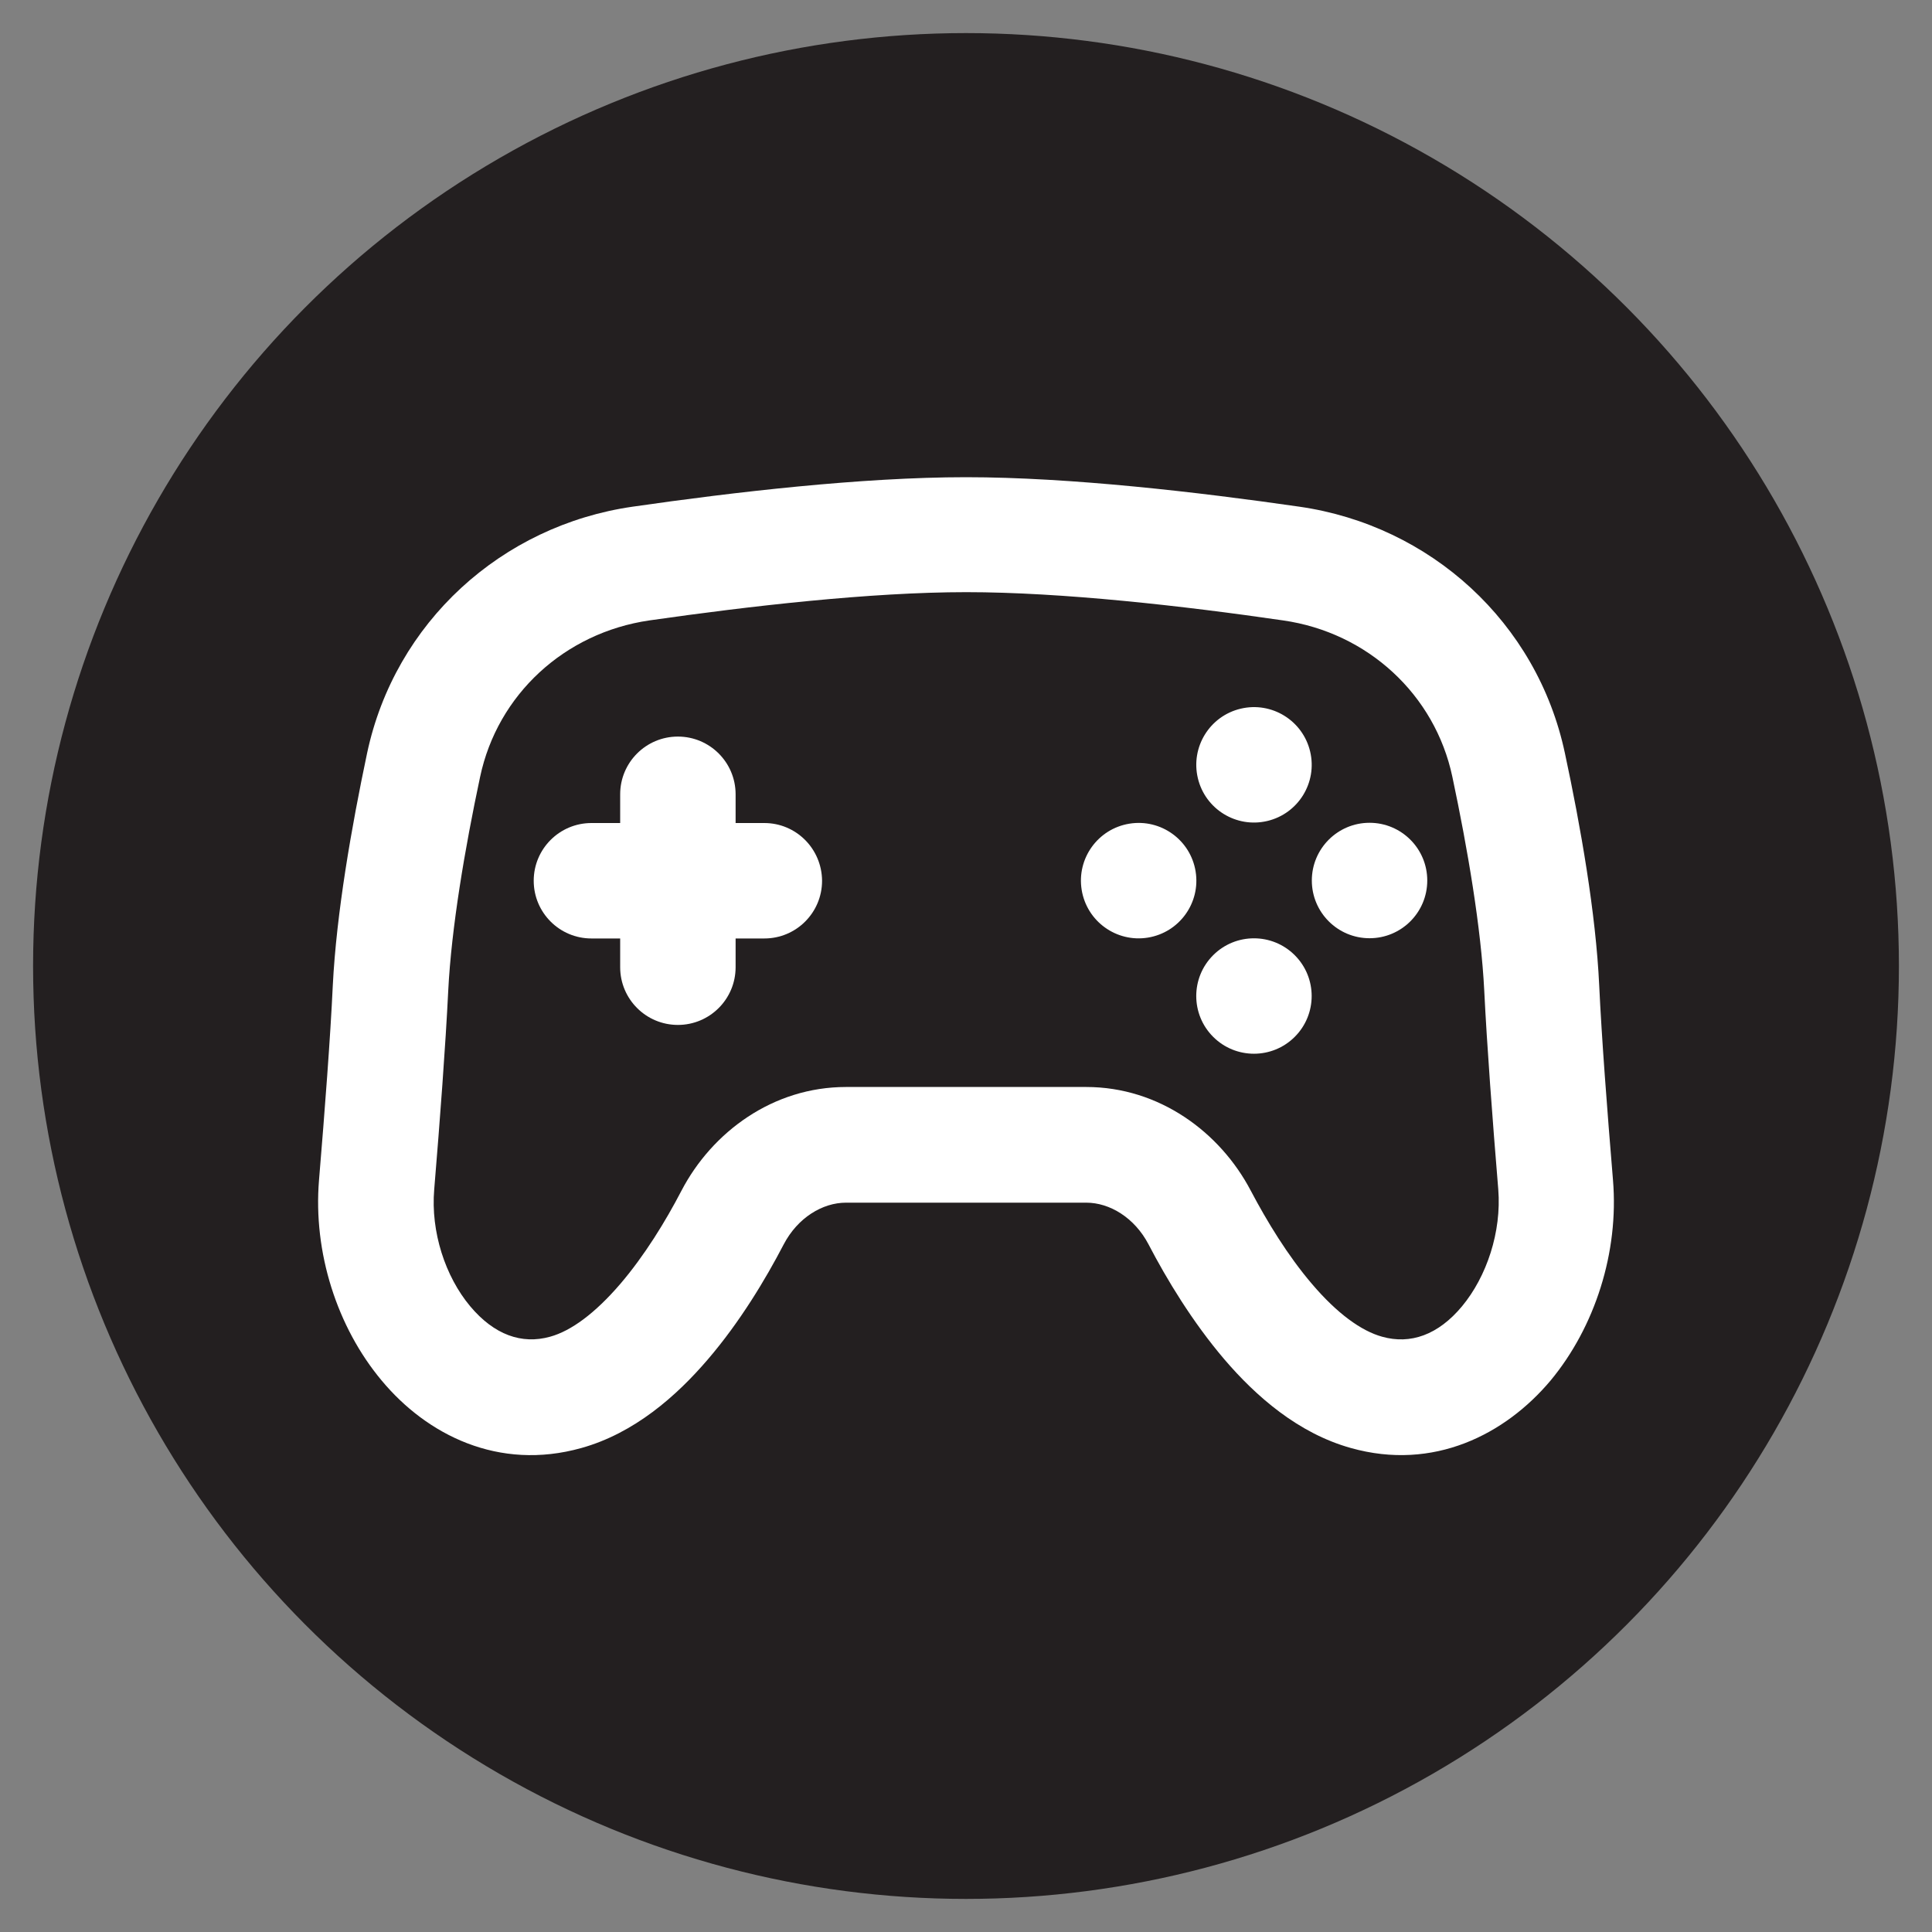
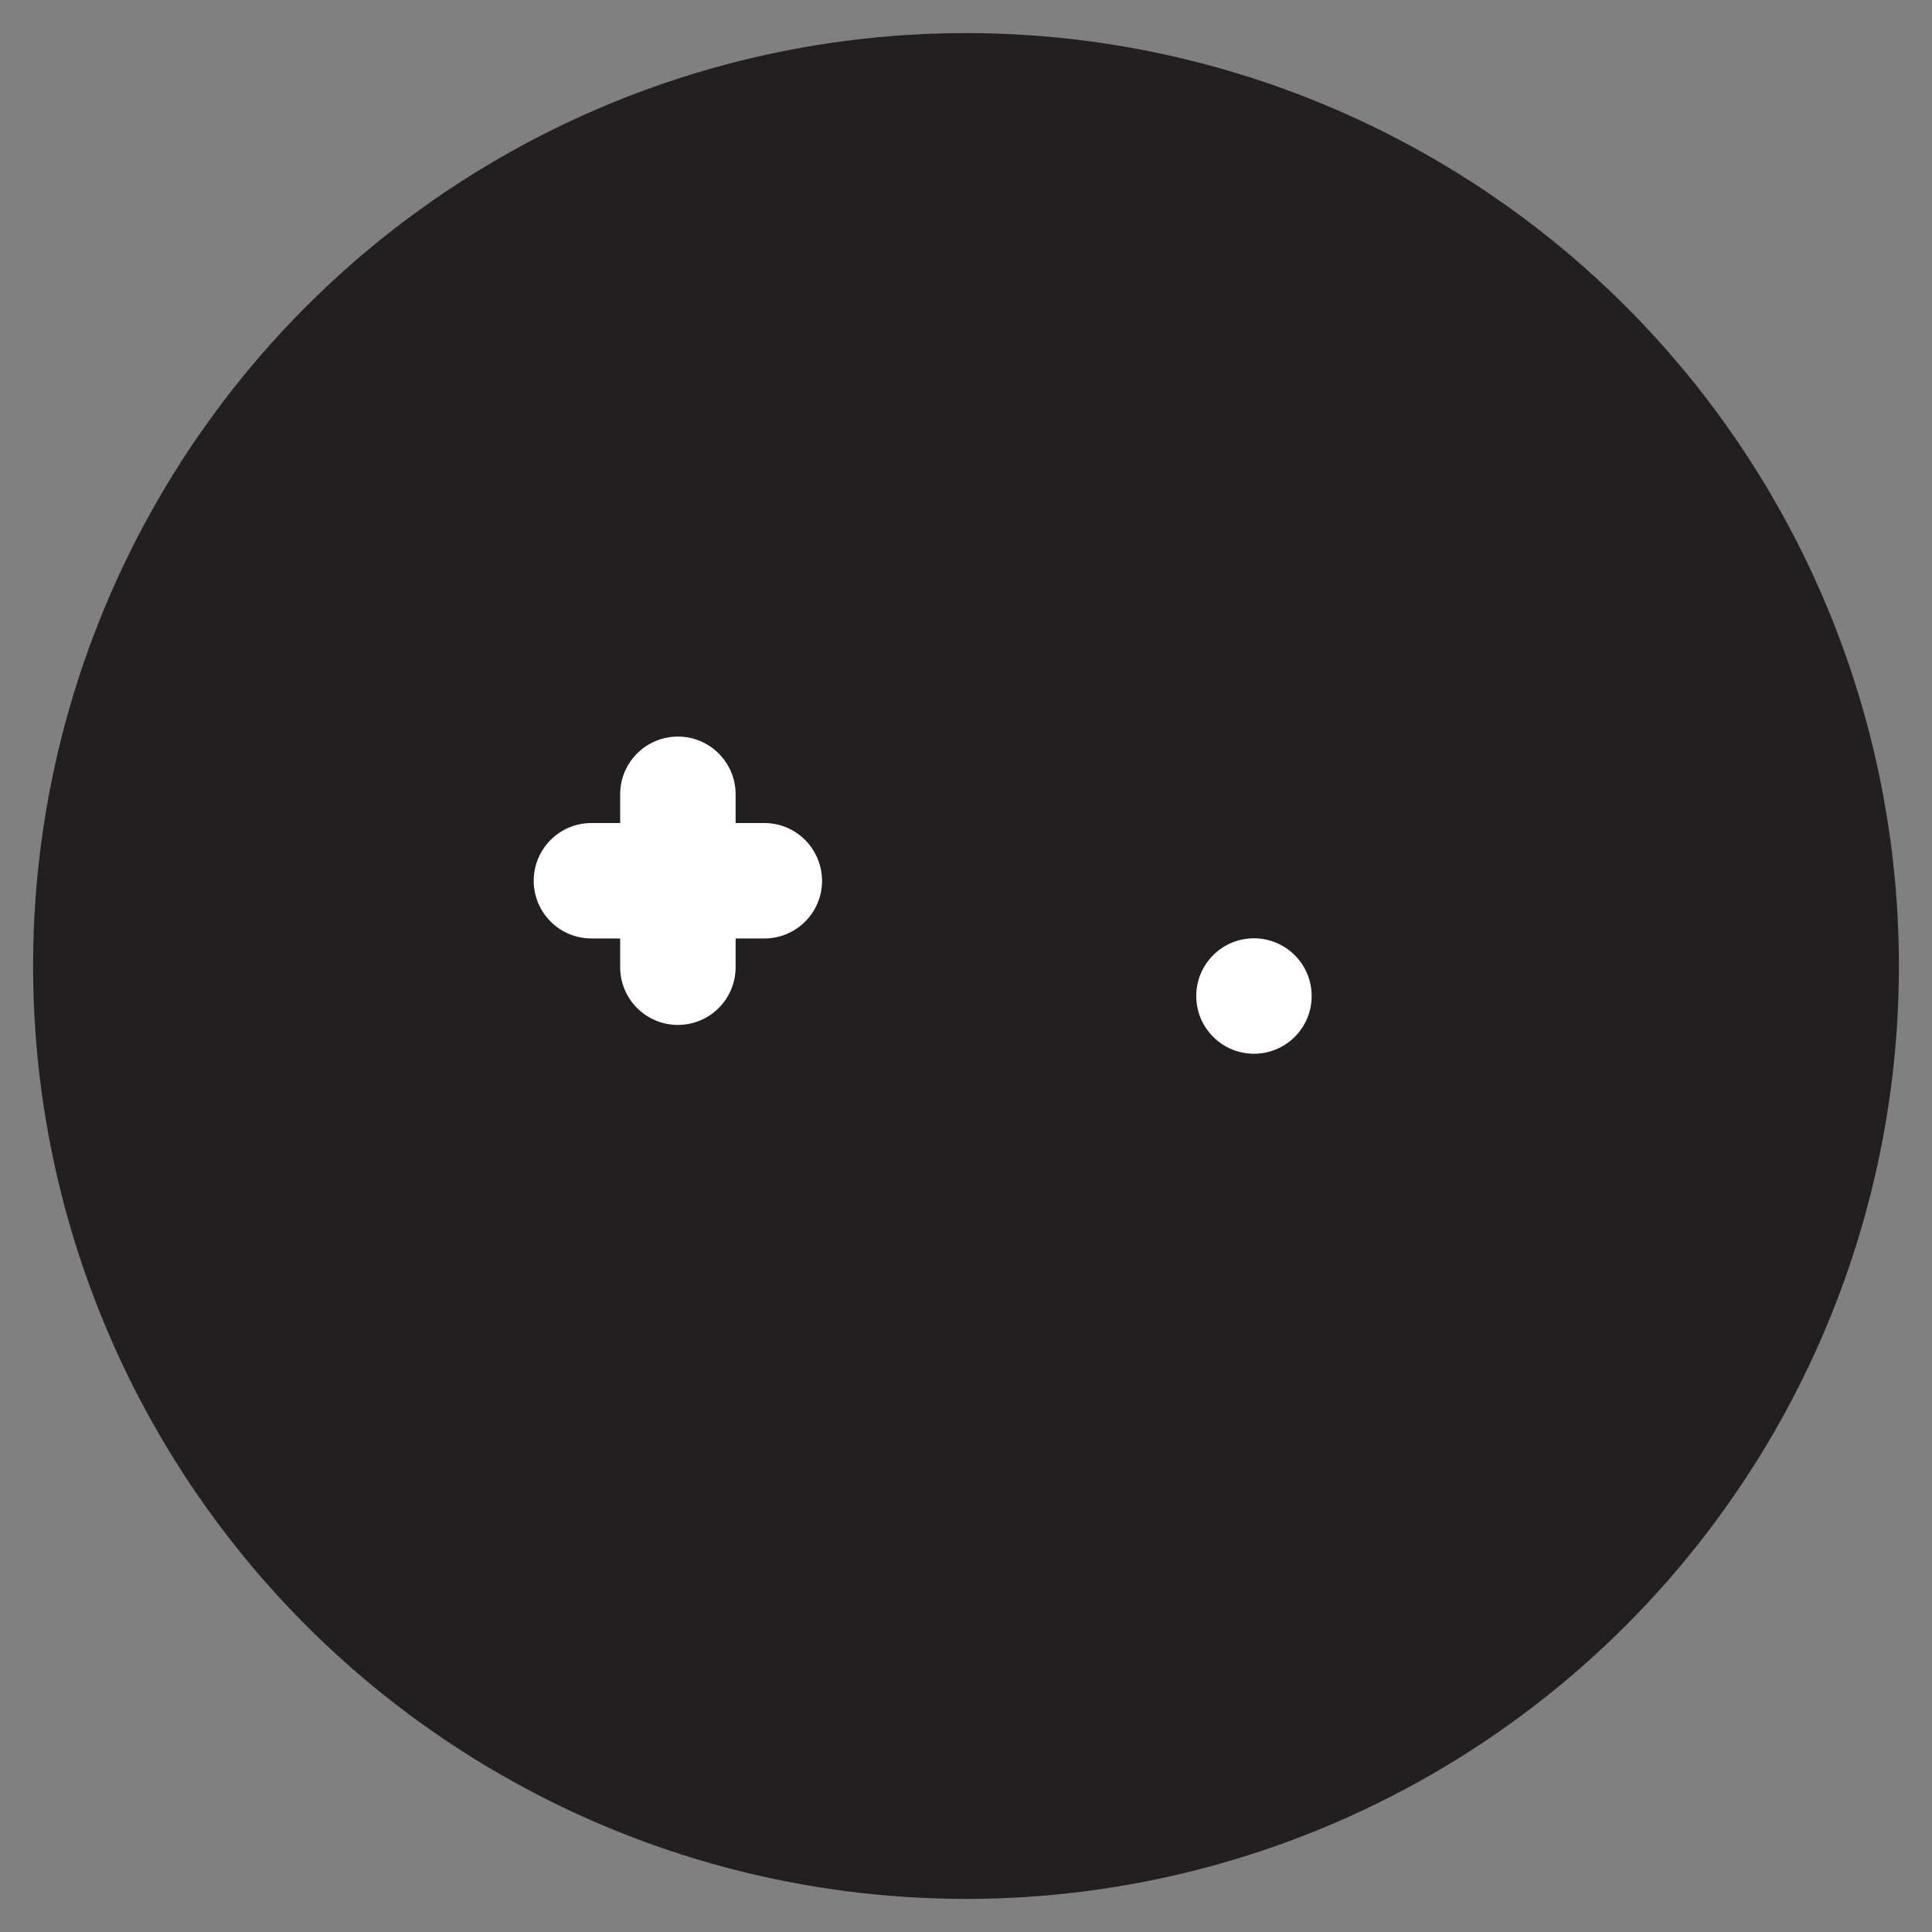
<svg xmlns="http://www.w3.org/2000/svg" version="1.1" id="Layer_1" x="0px" y="0px" viewBox="0 0 800 800" style="enable-background:new 0 0 800 800;" xml:space="preserve">
  <rect x="0" y="0" width="800" height="800" fill="#808080" stroke="none" />
  <style type="text/css">
	.st0{fill-rule:evenodd;clip-rule:evenodd;fill:#231F20;}
	.st1{fill-rule:evenodd;clip-rule:evenodd;fill:#FFFFFF;}
</style>
  <g>
    <circle class="st0" cx="400" cy="400" r="386.3" />
    <path class="st0" d="M599.6,249.1h-12.8v-13.6H208.8v43.7h-36.5v275.5h108.4v-66.4h214.8v51.5c0,11.5,9.3,20.9,20.9,20.9h83.3   c11.5,0,20.9-9.3,20.9-20.9V270C620.5,258.4,611.2,249.1,599.6,249.1z" />
    <g>
      <path class="st1" d="M316.5,340.8h-11.9v-11.9c0-13.2-10.7-23.9-23.9-23.9c-13.2,0-23.9,10.7-23.9,23.9v11.9h-11.9    c-13.2,0-23.9,10.7-23.9,23.9c0,13.2,10.7,23.9,23.9,23.9h11.9v11.9c0,13.2,10.7,23.9,23.9,23.9c13.2,0,23.9-10.7,23.9-23.9v-11.9    h11.9c13.2,0,23.9-10.7,23.9-23.9C340.3,351.4,329.6,340.8,316.5,340.8z" />
-       <ellipse transform="matrix(0.973 -0.23 0.23 0.973 -58.913 127.797)" class="st1" cx="519.3" cy="316.9" rx="23.9" ry="23.9" />
      <ellipse transform="matrix(0.707 -0.707 0.707 0.707 -139.474 488.01)" class="st1" cx="519.3" cy="412.4" rx="23.9" ry="23.9" />
-       <ellipse transform="matrix(0.987 -0.16 0.16 0.987 -52.317 80.251)" class="st1" cx="471.6" cy="364.6" rx="23.9" ry="23.9" />
-       <circle class="st1" cx="567.1" cy="364.6" r="23.9" />
-       <path class="st1" d="M667.9,488.6c-2.4-28.9-4.7-59-5.7-80.5c-1.4-30-7.7-65.9-14.2-96.2c-11.5-54.2-55.7-94.3-110-102.1    c-41.6-6-94.8-12.2-138-12.2s-96.4,6.2-138,12.2c-54.3,7.8-98.5,47.9-110,102.1c-6.4,30.3-12.7,66.2-14.2,96.2    c-1,21.5-3.3,51.6-5.7,80.5c-2.5,30,7.5,61,25.9,83c18.7,22.5,48.4,37.6,82.7,28c21.9-6.1,39.4-21.5,52.4-36.7    c13.3-15.5,23.9-33.2,31.4-47.6c5.8-11.1,16.1-17.3,25.8-17.3h99.5c9.7,0,20,6.2,25.8,17.3c7.5,14.4,18.1,32,31.4,47.6    c13,15.2,30.5,30.6,52.4,36.7c34.2,9.6,63.9-5.6,82.7-28C660.4,549.5,670.4,518.6,667.9,488.6z M605.4,540.9    c-9.9,11.9-21.4,15.9-33.1,12.6c-8.7-2.4-18.7-9.7-29-21.8c-10.1-11.8-18.7-26-25.4-38.7c-12.7-24.2-37.9-42.9-68.1-42.9h-99.5    c-30.2,0-55.4,18.6-68.1,42.9c-6.6,12.7-15.3,26.9-25.4,38.7c-10.4,12.1-20.3,19.4-29,21.8c-11.8,3.3-23.2-0.8-33.1-12.6    c-10.3-12.3-16.4-30.8-14.9-48.4c2.4-28.9,4.7-59.7,5.8-82.2c1.3-26.1,6.9-59,13.2-88.6c7.2-34.1,35-59.7,70.1-64.8    c41.2-5.9,91.5-11.7,131.2-11.7s90,5.7,131.2,11.7c35,5,62.9,30.7,70.1,64.8c6.3,29.7,11.9,62.5,13.2,88.6    c1.1,22.4,3.4,53.2,5.8,82.2C621.8,510.1,615.6,528.6,605.4,540.9z" />
    </g>
  </g>
</svg>